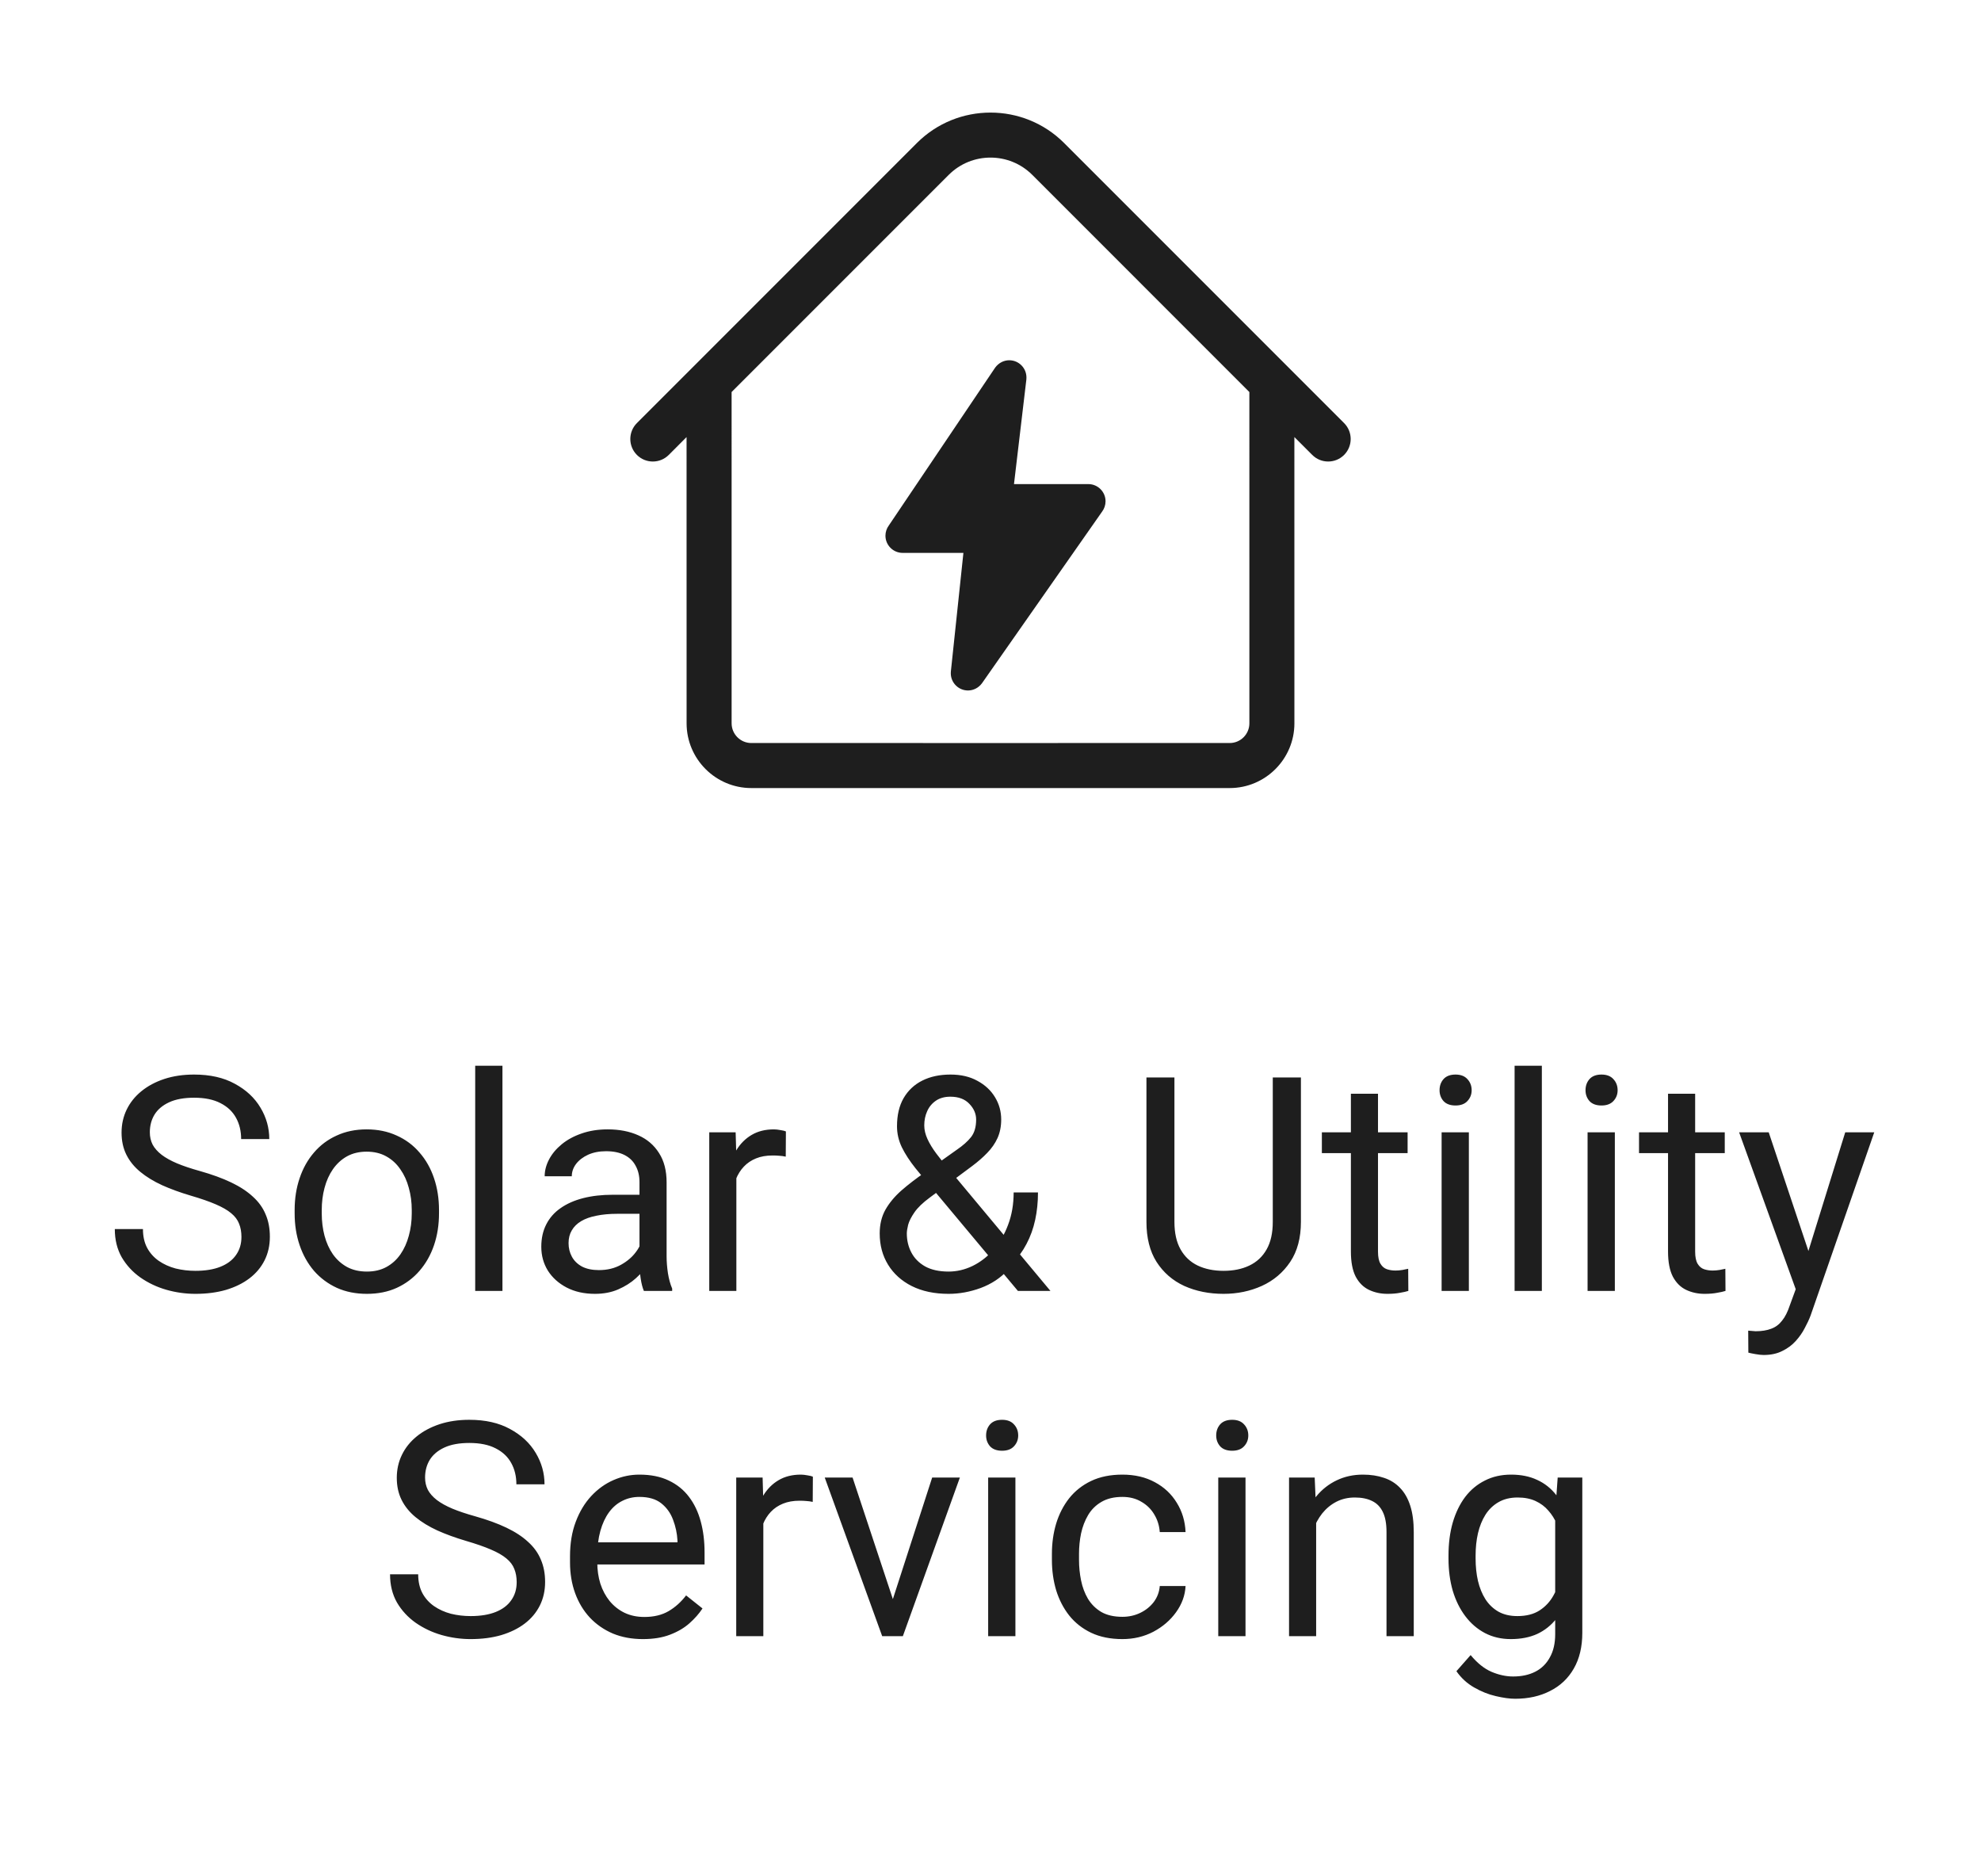
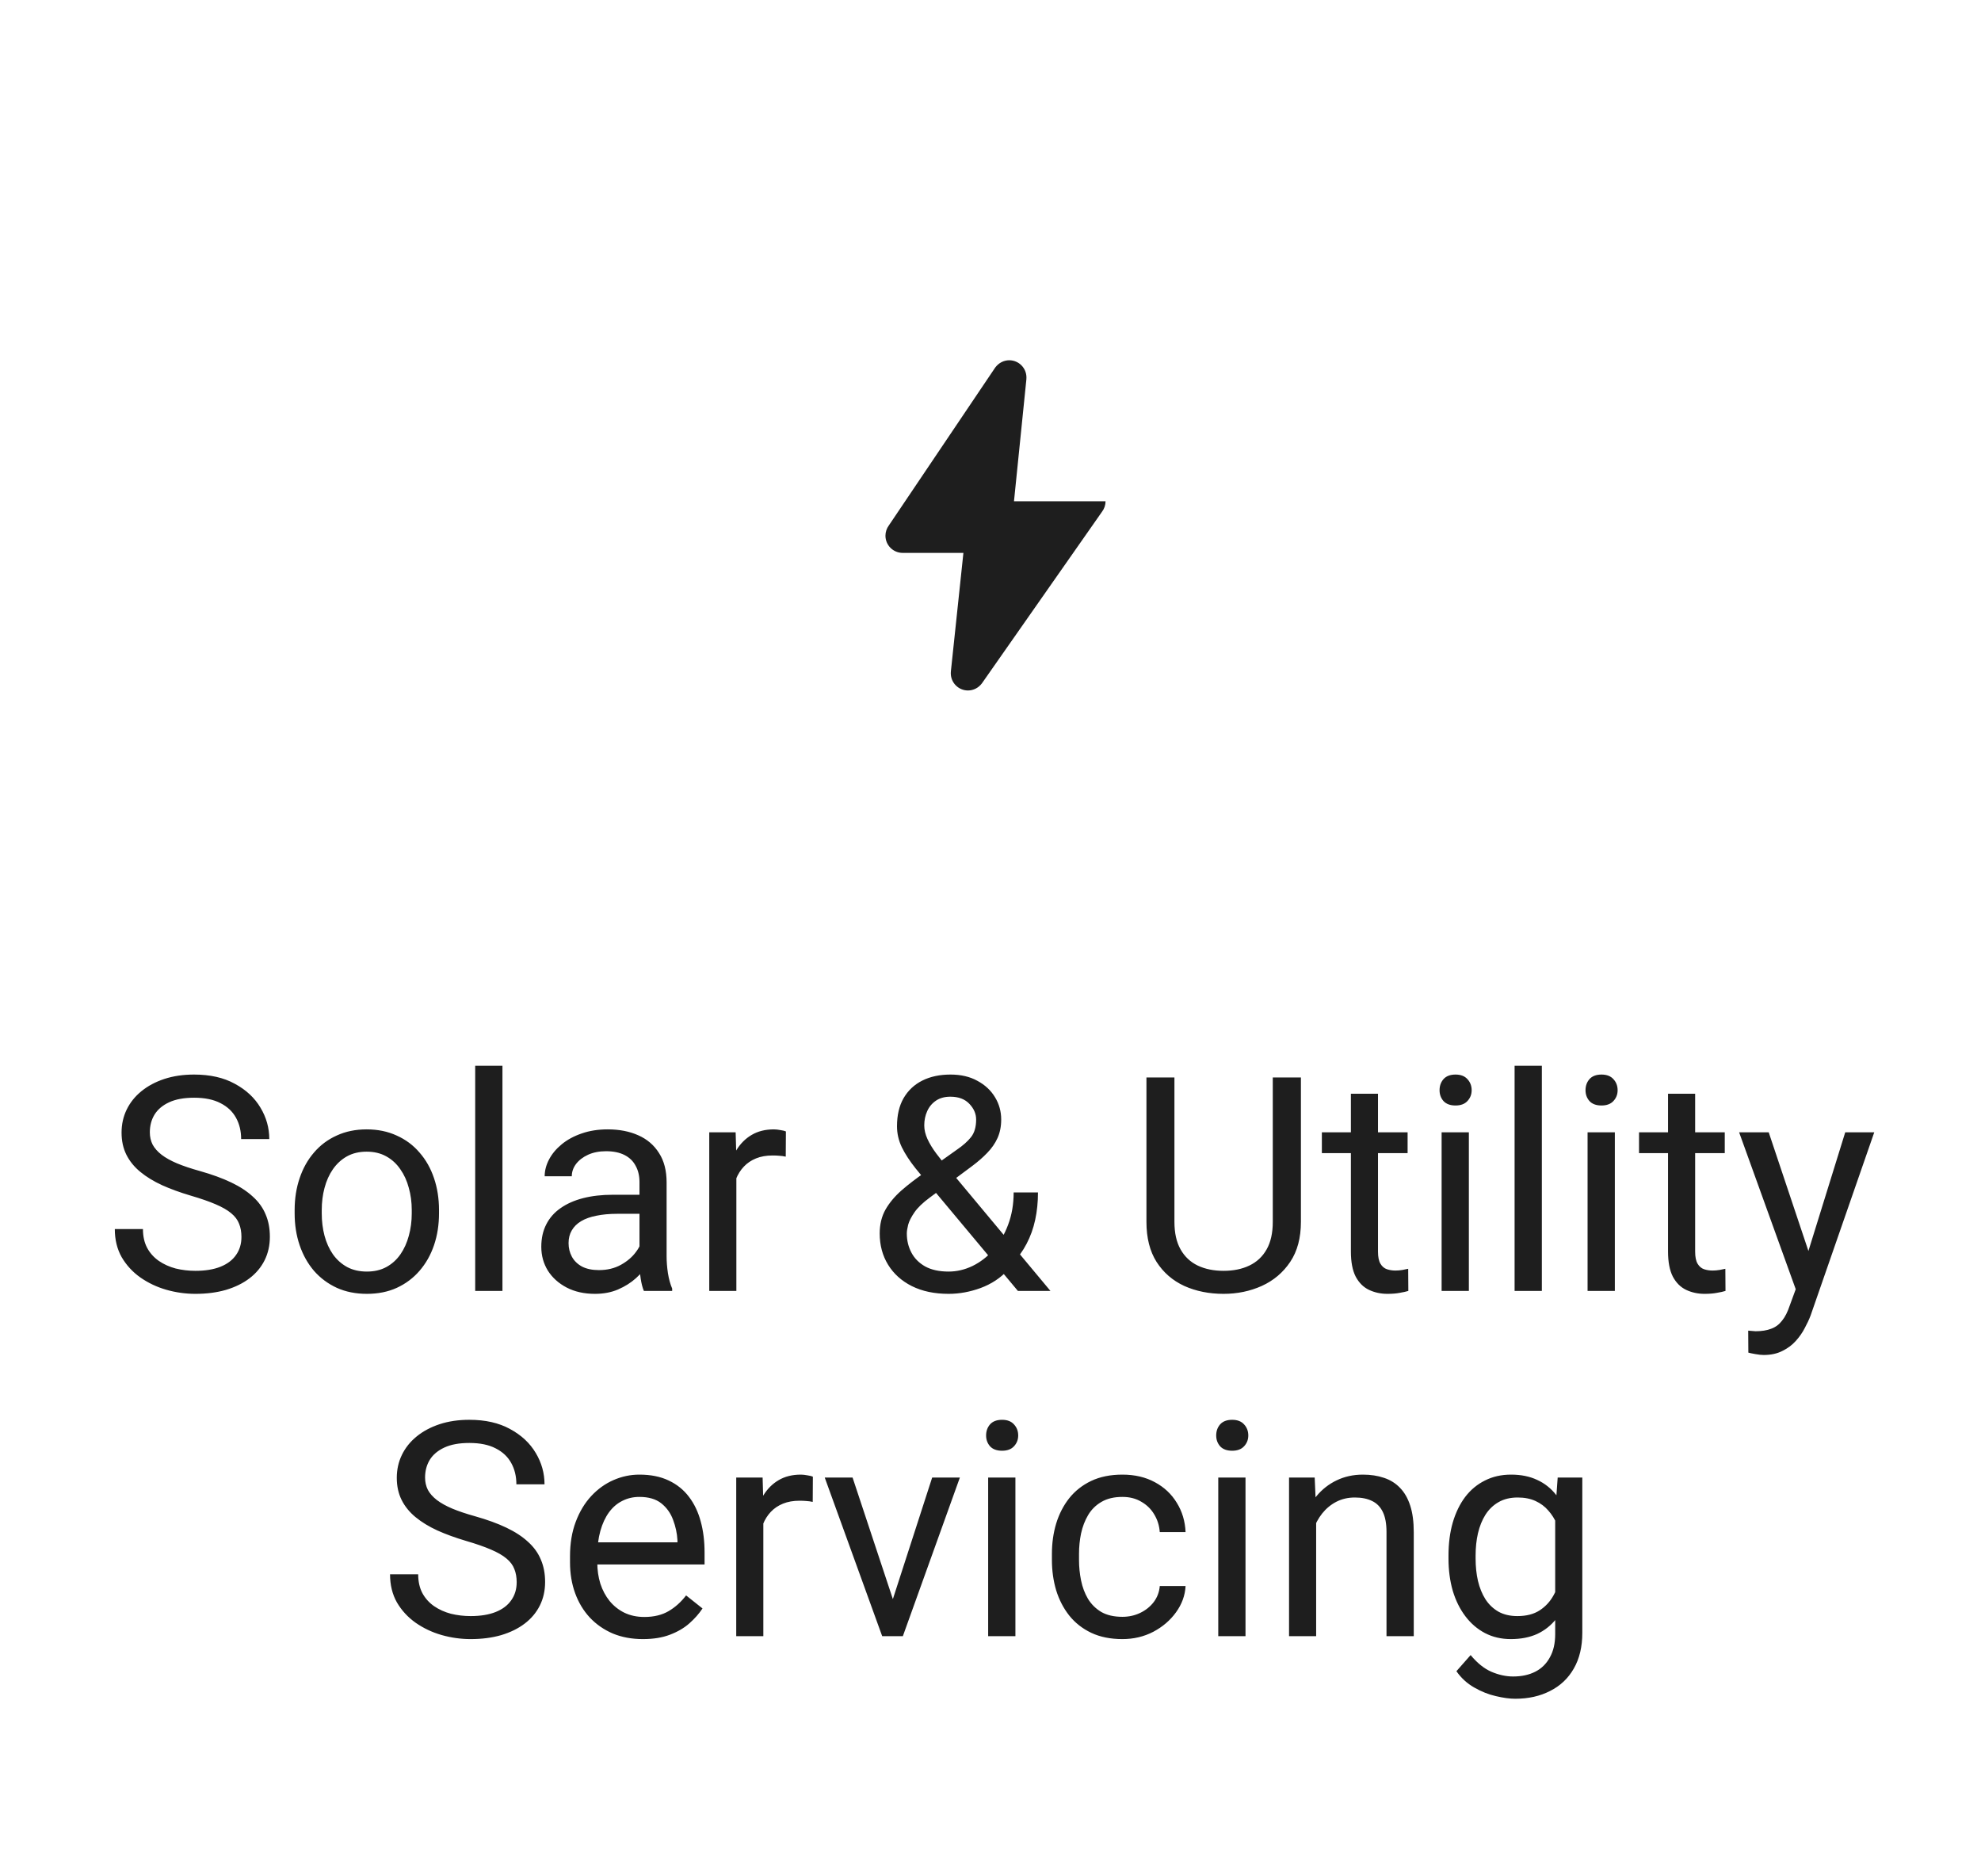
<svg xmlns="http://www.w3.org/2000/svg" width="132" height="125" viewBox="0 0 132 125" fill="none">
-   <path fill-rule="evenodd" clip-rule="evenodd" d="M45.75 48.187C45.75 50.565 47.685 52.5 50.062 52.5H81.938C84.316 52.5 86.25 50.565 86.25 48.187L86.248 29.116L87.439 30.307C87.732 30.6 88.116 30.746 88.5 30.746C88.884 30.746 89.268 30.6 89.561 30.307C90.147 29.721 90.147 28.771 89.561 28.185L70.906 9.529C68.201 6.824 63.799 6.824 61.094 9.529L42.439 28.185C41.853 28.771 41.853 29.721 42.439 30.307C43.025 30.893 43.975 30.893 44.561 30.307L45.748 29.118L45.75 48.187ZM48.749 26.117L63.216 11.65C64.751 10.115 67.249 10.115 68.784 11.65L83.249 26.117L83.25 48.187C83.25 48.911 82.661 49.5 81.938 49.5L73.498 49.499L70.5 49.5H61.5L58.498 49.499L50.062 49.5C49.339 49.5 48.75 48.911 48.75 48.187L48.749 26.117Z" fill="#1E1E1E" />
-   <path d="M60.146 36.833H64.195L63.359 44.735C63.355 44.759 63.354 44.83 63.354 44.853C63.354 45.485 63.868 45.999 64.5 45.999C64.859 45.999 65.202 45.827 65.429 45.522L73.437 34.083C73.585 33.886 73.666 33.642 73.666 33.395C73.666 32.764 73.152 32.25 72.52 32.25H67.565L68.39 25.28C68.393 25.254 68.395 25.172 68.395 25.146C68.395 24.514 67.881 24 67.25 24C66.89 24 66.548 24.172 66.313 24.487L59.229 35C59.082 35.197 59 35.441 59 35.687C59 36.319 59.514 36.833 60.146 36.833Z" fill="#1E1E1E" />
+   <path d="M60.146 36.833H64.195L63.359 44.735C63.355 44.759 63.354 44.83 63.354 44.853C63.354 45.485 63.868 45.999 64.5 45.999C64.859 45.999 65.202 45.827 65.429 45.522L73.437 34.083C73.585 33.886 73.666 33.642 73.666 33.395H67.565L68.39 25.28C68.393 25.254 68.395 25.172 68.395 25.146C68.395 24.514 67.881 24 67.25 24C66.89 24 66.548 24.172 66.313 24.487L59.229 35C59.082 35.197 59 35.441 59 35.687C59 36.319 59.514 36.833 60.146 36.833Z" fill="#1E1E1E" />
  <path d="M16.088 82.406C16.088 82.074 16.036 81.781 15.932 81.527C15.834 81.267 15.658 81.033 15.404 80.824C15.157 80.616 14.812 80.417 14.369 80.228C13.933 80.04 13.38 79.848 12.709 79.652C12.006 79.444 11.371 79.213 10.805 78.959C10.238 78.699 9.753 78.402 9.35 78.07C8.946 77.738 8.637 77.357 8.422 76.928C8.207 76.498 8.1 76.007 8.1 75.453C8.1 74.9 8.214 74.389 8.441 73.92C8.669 73.451 8.995 73.044 9.418 72.699C9.848 72.348 10.359 72.074 10.951 71.879C11.544 71.684 12.204 71.586 12.934 71.586C14.001 71.586 14.906 71.791 15.648 72.201C16.397 72.605 16.967 73.135 17.357 73.793C17.748 74.444 17.943 75.141 17.943 75.883H16.068C16.068 75.349 15.954 74.877 15.727 74.467C15.499 74.05 15.154 73.725 14.691 73.49C14.229 73.249 13.643 73.129 12.934 73.129C12.263 73.129 11.71 73.23 11.273 73.432C10.837 73.633 10.512 73.907 10.297 74.252C10.088 74.597 9.984 74.991 9.984 75.434C9.984 75.733 10.046 76.007 10.17 76.254C10.3 76.495 10.499 76.719 10.766 76.928C11.039 77.136 11.384 77.328 11.801 77.504C12.224 77.68 12.729 77.849 13.315 78.012C14.122 78.24 14.818 78.493 15.404 78.773C15.99 79.053 16.472 79.369 16.85 79.721C17.234 80.066 17.517 80.46 17.699 80.902C17.888 81.338 17.982 81.833 17.982 82.387C17.982 82.966 17.865 83.49 17.631 83.959C17.396 84.428 17.061 84.828 16.625 85.16C16.189 85.492 15.665 85.749 15.053 85.932C14.447 86.107 13.77 86.195 13.021 86.195C12.364 86.195 11.716 86.104 11.078 85.922C10.447 85.74 9.87 85.466 9.35 85.102C8.835 84.737 8.422 84.288 8.109 83.754C7.803 83.213 7.65 82.588 7.65 81.879H9.525C9.525 82.367 9.62 82.787 9.809 83.139C9.997 83.484 10.255 83.77 10.58 83.998C10.912 84.226 11.287 84.395 11.703 84.506C12.126 84.61 12.566 84.662 13.021 84.662C13.679 84.662 14.236 84.571 14.691 84.389C15.147 84.206 15.492 83.946 15.727 83.607C15.967 83.269 16.088 82.868 16.088 82.406ZM19.633 80.834V80.609C19.633 79.848 19.744 79.141 19.965 78.49C20.186 77.833 20.505 77.263 20.922 76.781C21.338 76.293 21.843 75.915 22.436 75.648C23.028 75.375 23.692 75.238 24.428 75.238C25.17 75.238 25.837 75.375 26.43 75.648C27.029 75.915 27.537 76.293 27.953 76.781C28.376 77.263 28.699 77.833 28.92 78.49C29.141 79.141 29.252 79.848 29.252 80.609V80.834C29.252 81.596 29.141 82.302 28.92 82.953C28.699 83.604 28.376 84.174 27.953 84.662C27.537 85.144 27.032 85.522 26.439 85.795C25.854 86.062 25.189 86.195 24.447 86.195C23.705 86.195 23.038 86.062 22.445 85.795C21.853 85.522 21.345 85.144 20.922 84.662C20.505 84.174 20.186 83.604 19.965 82.953C19.744 82.302 19.633 81.596 19.633 80.834ZM21.439 80.609V80.834C21.439 81.361 21.501 81.859 21.625 82.328C21.749 82.79 21.934 83.201 22.182 83.559C22.436 83.917 22.751 84.2 23.129 84.408C23.506 84.61 23.946 84.711 24.447 84.711C24.942 84.711 25.375 84.61 25.746 84.408C26.124 84.2 26.436 83.917 26.684 83.559C26.931 83.201 27.116 82.79 27.24 82.328C27.37 81.859 27.436 81.361 27.436 80.834V80.609C27.436 80.088 27.37 79.597 27.24 79.135C27.116 78.666 26.928 78.253 26.674 77.894C26.426 77.53 26.114 77.243 25.736 77.035C25.365 76.827 24.929 76.723 24.428 76.723C23.933 76.723 23.497 76.827 23.119 77.035C22.748 77.243 22.436 77.53 22.182 77.894C21.934 78.253 21.749 78.666 21.625 79.135C21.501 79.597 21.439 80.088 21.439 80.609ZM33.48 71V86H31.664V71H33.48ZM42.611 84.193V78.754C42.611 78.337 42.527 77.976 42.357 77.67C42.195 77.357 41.947 77.117 41.615 76.947C41.283 76.778 40.873 76.693 40.385 76.693C39.929 76.693 39.529 76.772 39.184 76.928C38.845 77.084 38.578 77.289 38.383 77.543C38.194 77.797 38.1 78.07 38.1 78.363H36.293C36.293 77.986 36.391 77.611 36.586 77.24C36.781 76.869 37.061 76.534 37.426 76.234C37.797 75.928 38.24 75.688 38.754 75.512C39.275 75.329 39.854 75.238 40.492 75.238C41.26 75.238 41.938 75.368 42.523 75.629C43.116 75.889 43.578 76.283 43.91 76.811C44.249 77.331 44.418 77.986 44.418 78.773V83.695C44.418 84.047 44.447 84.421 44.506 84.818C44.571 85.216 44.665 85.557 44.789 85.844V86H42.904C42.813 85.792 42.742 85.515 42.69 85.17C42.637 84.818 42.611 84.493 42.611 84.193ZM42.924 79.594L42.943 80.863H41.117C40.603 80.863 40.144 80.906 39.74 80.99C39.337 81.068 38.998 81.189 38.725 81.352C38.451 81.514 38.243 81.719 38.1 81.967C37.956 82.208 37.885 82.491 37.885 82.816C37.885 83.148 37.96 83.451 38.109 83.725C38.259 83.998 38.484 84.216 38.783 84.379C39.089 84.535 39.464 84.613 39.906 84.613C40.46 84.613 40.948 84.496 41.371 84.262C41.794 84.027 42.13 83.741 42.377 83.402C42.631 83.064 42.768 82.735 42.787 82.416L43.559 83.285C43.513 83.559 43.389 83.861 43.188 84.193C42.986 84.525 42.715 84.844 42.377 85.15C42.045 85.45 41.648 85.701 41.185 85.902C40.73 86.098 40.215 86.195 39.643 86.195C38.926 86.195 38.298 86.055 37.758 85.775C37.224 85.495 36.807 85.121 36.508 84.652C36.215 84.177 36.068 83.647 36.068 83.061C36.068 82.494 36.179 81.996 36.4 81.566C36.622 81.13 36.941 80.769 37.357 80.482C37.774 80.189 38.275 79.968 38.861 79.818C39.447 79.669 40.102 79.594 40.824 79.594H42.924ZM49.066 77.094V86H47.26V75.434H49.018L49.066 77.094ZM52.367 75.375L52.357 77.055C52.208 77.022 52.065 77.003 51.928 76.996C51.797 76.983 51.648 76.977 51.478 76.977C51.062 76.977 50.694 77.042 50.375 77.172C50.056 77.302 49.786 77.484 49.565 77.719C49.343 77.953 49.167 78.233 49.037 78.559C48.913 78.878 48.832 79.229 48.793 79.613L48.285 79.906C48.285 79.268 48.347 78.669 48.471 78.109C48.601 77.549 48.8 77.055 49.066 76.625C49.333 76.189 49.672 75.85 50.082 75.609C50.499 75.362 50.993 75.238 51.566 75.238C51.697 75.238 51.846 75.255 52.016 75.287C52.185 75.313 52.302 75.342 52.367 75.375ZM61.625 78.109L63.754 76.596C64.164 76.316 64.48 76.036 64.701 75.756C64.929 75.469 65.043 75.079 65.043 74.584C65.043 74.2 64.893 73.852 64.594 73.539C64.294 73.22 63.871 73.061 63.324 73.061C62.947 73.061 62.628 73.148 62.367 73.324C62.107 73.5 61.911 73.734 61.781 74.027C61.651 74.314 61.586 74.63 61.586 74.975C61.586 75.268 61.658 75.57 61.801 75.883C61.944 76.195 62.143 76.521 62.397 76.859C62.65 77.198 62.94 77.556 63.266 77.934L69.994 86H67.826L62.309 79.398C61.82 78.826 61.384 78.301 61 77.826C60.616 77.344 60.313 76.879 60.092 76.43C59.877 75.981 59.77 75.515 59.77 75.033C59.77 74.291 59.916 73.666 60.209 73.158C60.508 72.644 60.925 72.253 61.459 71.986C61.993 71.719 62.618 71.586 63.334 71.586C64.031 71.586 64.63 71.726 65.131 72.006C65.639 72.279 66.029 72.644 66.303 73.1C66.576 73.549 66.713 74.044 66.713 74.584C66.713 75.04 66.632 75.45 66.469 75.814C66.306 76.172 66.078 76.501 65.785 76.801C65.499 77.1 65.163 77.393 64.779 77.68L61.957 79.779C61.488 80.124 61.147 80.453 60.932 80.766C60.717 81.078 60.577 81.355 60.512 81.596C60.453 81.837 60.424 82.029 60.424 82.172C60.424 82.634 60.525 83.057 60.727 83.441C60.928 83.826 61.234 84.135 61.645 84.369C62.061 84.597 62.582 84.711 63.207 84.711C63.754 84.711 64.284 84.587 64.799 84.34C65.32 84.086 65.785 83.728 66.195 83.266C66.606 82.797 66.931 82.24 67.172 81.596C67.419 80.945 67.543 80.225 67.543 79.438H69.164C69.164 80.082 69.102 80.691 68.978 81.264C68.855 81.837 68.663 82.37 68.402 82.865C68.148 83.353 67.823 83.799 67.426 84.203C67.367 84.262 67.322 84.33 67.289 84.408C67.257 84.486 67.211 84.555 67.152 84.613C66.664 85.141 66.062 85.538 65.346 85.805C64.636 86.065 63.923 86.195 63.207 86.195C62.263 86.195 61.446 86.023 60.756 85.678C60.072 85.333 59.545 84.857 59.174 84.252C58.803 83.647 58.617 82.953 58.617 82.172C58.617 81.573 58.744 81.046 58.998 80.59C59.258 80.134 59.613 79.708 60.062 79.311C60.518 78.913 61.039 78.513 61.625 78.109ZM84.809 71.781H86.684V81.4C86.684 82.468 86.446 83.357 85.971 84.066C85.495 84.776 84.864 85.31 84.076 85.668C83.295 86.019 82.445 86.195 81.527 86.195C80.564 86.195 79.691 86.019 78.91 85.668C78.135 85.31 77.52 84.776 77.064 84.066C76.615 83.357 76.391 82.468 76.391 81.4V71.781H78.256V81.4C78.256 82.143 78.393 82.755 78.666 83.236C78.939 83.718 79.32 84.076 79.809 84.311C80.303 84.545 80.876 84.662 81.527 84.662C82.185 84.662 82.758 84.545 83.246 84.311C83.741 84.076 84.125 83.718 84.398 83.236C84.672 82.755 84.809 82.143 84.809 81.4V71.781ZM93.793 75.434V76.82H88.08V75.434H93.793ZM90.014 72.865H91.82V83.383C91.82 83.741 91.876 84.011 91.986 84.193C92.097 84.376 92.24 84.496 92.416 84.555C92.592 84.613 92.781 84.643 92.982 84.643C93.132 84.643 93.288 84.63 93.451 84.603C93.62 84.571 93.747 84.545 93.832 84.525L93.842 86C93.699 86.046 93.51 86.088 93.275 86.127C93.047 86.172 92.771 86.195 92.445 86.195C92.003 86.195 91.596 86.107 91.225 85.932C90.853 85.756 90.557 85.463 90.336 85.053C90.121 84.636 90.014 84.076 90.014 83.373V72.865ZM97.875 75.434V86H96.059V75.434H97.875ZM95.922 72.631C95.922 72.338 96.01 72.091 96.186 71.889C96.368 71.687 96.635 71.586 96.986 71.586C97.331 71.586 97.595 71.687 97.777 71.889C97.966 72.091 98.061 72.338 98.061 72.631C98.061 72.911 97.966 73.152 97.777 73.353C97.595 73.549 97.331 73.647 96.986 73.647C96.635 73.647 96.368 73.549 96.186 73.353C96.01 73.152 95.922 72.911 95.922 72.631ZM102.738 71V86H100.922V71H102.738ZM107.602 75.434V86H105.785V75.434H107.602ZM105.648 72.631C105.648 72.338 105.736 72.091 105.912 71.889C106.094 71.687 106.361 71.586 106.713 71.586C107.058 71.586 107.322 71.687 107.504 71.889C107.693 72.091 107.787 72.338 107.787 72.631C107.787 72.911 107.693 73.152 107.504 73.353C107.322 73.549 107.058 73.647 106.713 73.647C106.361 73.647 106.094 73.549 105.912 73.353C105.736 73.152 105.648 72.911 105.648 72.631ZM114.926 75.434V76.82H109.213V75.434H114.926ZM111.146 72.865H112.953V83.383C112.953 83.741 113.008 84.011 113.119 84.193C113.23 84.376 113.373 84.496 113.549 84.555C113.725 84.613 113.913 84.643 114.115 84.643C114.265 84.643 114.421 84.63 114.584 84.603C114.753 84.571 114.88 84.545 114.965 84.525L114.975 86C114.831 86.046 114.643 86.088 114.408 86.127C114.18 86.172 113.904 86.195 113.578 86.195C113.135 86.195 112.729 86.107 112.357 85.932C111.986 85.756 111.69 85.463 111.469 85.053C111.254 84.636 111.146 84.076 111.146 83.373V72.865ZM120.014 84.906L122.953 75.434H124.887L120.648 87.631C120.551 87.891 120.421 88.171 120.258 88.471C120.102 88.777 119.9 89.066 119.652 89.34C119.405 89.613 119.105 89.835 118.754 90.004C118.409 90.18 117.995 90.268 117.514 90.268C117.37 90.268 117.188 90.248 116.967 90.209C116.745 90.17 116.589 90.137 116.498 90.111L116.488 88.647C116.54 88.653 116.622 88.659 116.732 88.666C116.85 88.679 116.931 88.686 116.977 88.686C117.387 88.686 117.735 88.63 118.021 88.519C118.308 88.415 118.549 88.236 118.744 87.982C118.946 87.735 119.118 87.393 119.262 86.957L120.014 84.906ZM117.855 75.434L120.6 83.637L121.068 85.541L119.77 86.205L115.883 75.434H117.855ZM34.428 105.406C34.428 105.074 34.376 104.781 34.272 104.527C34.174 104.267 33.998 104.033 33.744 103.824C33.497 103.616 33.152 103.417 32.709 103.229C32.273 103.04 31.719 102.848 31.049 102.652C30.346 102.444 29.711 102.213 29.145 101.959C28.578 101.699 28.093 101.402 27.689 101.07C27.286 100.738 26.977 100.357 26.762 99.928C26.547 99.498 26.439 99.007 26.439 98.453C26.439 97.9 26.553 97.389 26.781 96.92C27.009 96.451 27.335 96.044 27.758 95.699C28.188 95.348 28.699 95.074 29.291 94.879C29.884 94.684 30.544 94.586 31.273 94.586C32.341 94.586 33.246 94.791 33.988 95.201C34.737 95.605 35.307 96.135 35.697 96.793C36.088 97.444 36.283 98.141 36.283 98.883H34.408C34.408 98.349 34.294 97.877 34.066 97.467C33.839 97.05 33.493 96.725 33.031 96.49C32.569 96.249 31.983 96.129 31.273 96.129C30.603 96.129 30.049 96.23 29.613 96.432C29.177 96.633 28.852 96.907 28.637 97.252C28.428 97.597 28.324 97.991 28.324 98.434C28.324 98.733 28.386 99.007 28.51 99.254C28.64 99.495 28.838 99.719 29.105 99.928C29.379 100.136 29.724 100.328 30.141 100.504C30.564 100.68 31.068 100.849 31.654 101.012C32.462 101.24 33.158 101.493 33.744 101.773C34.33 102.053 34.812 102.369 35.19 102.721C35.574 103.066 35.857 103.46 36.039 103.902C36.228 104.339 36.322 104.833 36.322 105.387C36.322 105.966 36.205 106.49 35.971 106.959C35.736 107.428 35.401 107.828 34.965 108.16C34.529 108.492 34.005 108.749 33.393 108.932C32.787 109.107 32.11 109.195 31.361 109.195C30.704 109.195 30.056 109.104 29.418 108.922C28.787 108.74 28.21 108.466 27.689 108.102C27.175 107.737 26.762 107.288 26.449 106.754C26.143 106.214 25.99 105.589 25.99 104.879H27.865C27.865 105.367 27.96 105.787 28.148 106.139C28.337 106.484 28.594 106.77 28.92 106.998C29.252 107.226 29.626 107.395 30.043 107.506C30.466 107.61 30.906 107.662 31.361 107.662C32.019 107.662 32.575 107.571 33.031 107.389C33.487 107.206 33.832 106.946 34.066 106.607C34.307 106.269 34.428 105.868 34.428 105.406ZM42.836 109.195C42.1 109.195 41.433 109.072 40.834 108.824C40.242 108.57 39.73 108.215 39.301 107.76C38.878 107.304 38.552 106.764 38.324 106.139C38.096 105.514 37.982 104.83 37.982 104.088V103.678C37.982 102.818 38.109 102.053 38.363 101.383C38.617 100.706 38.962 100.133 39.398 99.664C39.835 99.195 40.329 98.841 40.883 98.6C41.436 98.359 42.009 98.238 42.602 98.238C43.357 98.238 44.008 98.368 44.555 98.629C45.108 98.889 45.56 99.254 45.912 99.723C46.264 100.185 46.524 100.732 46.693 101.363C46.863 101.988 46.947 102.672 46.947 103.414V104.225H39.057V102.75H45.141V102.613C45.115 102.145 45.017 101.689 44.848 101.246C44.685 100.803 44.425 100.439 44.066 100.152C43.708 99.866 43.22 99.723 42.602 99.723C42.191 99.723 41.814 99.811 41.469 99.986C41.124 100.156 40.828 100.41 40.58 100.748C40.333 101.087 40.141 101.5 40.004 101.988C39.867 102.477 39.799 103.04 39.799 103.678V104.088C39.799 104.589 39.867 105.061 40.004 105.504C40.147 105.94 40.352 106.324 40.619 106.656C40.893 106.988 41.221 107.249 41.605 107.438C41.996 107.626 42.439 107.721 42.934 107.721C43.572 107.721 44.112 107.59 44.555 107.33C44.997 107.07 45.385 106.721 45.717 106.285L46.81 107.154C46.583 107.499 46.293 107.828 45.941 108.141C45.59 108.453 45.157 108.707 44.643 108.902C44.135 109.098 43.533 109.195 42.836 109.195ZM50.863 100.094V109H49.057V98.434H50.815L50.863 100.094ZM54.164 98.375L54.154 100.055C54.005 100.022 53.861 100.003 53.725 99.996C53.594 99.983 53.445 99.977 53.275 99.977C52.859 99.977 52.491 100.042 52.172 100.172C51.853 100.302 51.583 100.484 51.361 100.719C51.14 100.953 50.964 101.233 50.834 101.559C50.71 101.878 50.629 102.229 50.59 102.613L50.082 102.906C50.082 102.268 50.144 101.669 50.268 101.109C50.398 100.549 50.596 100.055 50.863 99.625C51.13 99.189 51.469 98.85 51.879 98.609C52.296 98.362 52.79 98.238 53.363 98.238C53.493 98.238 53.643 98.255 53.812 98.287C53.982 98.313 54.099 98.342 54.164 98.375ZM59.223 107.369L62.113 98.434H63.959L60.16 109H58.949L59.223 107.369ZM56.81 98.434L59.789 107.418L59.994 109H58.783L54.955 98.434H56.81ZM67.66 98.434V109H65.844V98.434H67.66ZM65.707 95.631C65.707 95.338 65.795 95.091 65.971 94.889C66.153 94.687 66.42 94.586 66.772 94.586C67.117 94.586 67.38 94.687 67.562 94.889C67.751 95.091 67.846 95.338 67.846 95.631C67.846 95.911 67.751 96.152 67.562 96.353C67.38 96.549 67.117 96.647 66.772 96.647C66.42 96.647 66.153 96.549 65.971 96.353C65.795 96.152 65.707 95.911 65.707 95.631ZM74.789 107.711C75.219 107.711 75.616 107.623 75.981 107.447C76.345 107.271 76.644 107.031 76.879 106.725C77.113 106.412 77.247 106.057 77.279 105.66H78.998C78.966 106.285 78.754 106.868 78.363 107.408C77.979 107.942 77.475 108.375 76.85 108.707C76.225 109.033 75.538 109.195 74.789 109.195C73.995 109.195 73.301 109.055 72.709 108.775C72.123 108.495 71.635 108.111 71.244 107.623C70.86 107.135 70.57 106.575 70.375 105.943C70.186 105.305 70.092 104.632 70.092 103.922V103.512C70.092 102.802 70.186 102.132 70.375 101.5C70.57 100.862 70.86 100.299 71.244 99.811C71.635 99.322 72.123 98.938 72.709 98.658C73.301 98.378 73.995 98.238 74.789 98.238C75.616 98.238 76.338 98.408 76.957 98.746C77.576 99.078 78.061 99.534 78.412 100.113C78.77 100.686 78.966 101.337 78.998 102.066H77.279C77.247 101.63 77.123 101.236 76.908 100.885C76.7 100.533 76.413 100.253 76.049 100.045C75.691 99.83 75.271 99.723 74.789 99.723C74.236 99.723 73.77 99.833 73.393 100.055C73.022 100.27 72.725 100.562 72.504 100.934C72.289 101.298 72.133 101.705 72.035 102.154C71.944 102.597 71.898 103.049 71.898 103.512V103.922C71.898 104.384 71.944 104.84 72.035 105.289C72.126 105.738 72.279 106.145 72.494 106.51C72.716 106.874 73.012 107.167 73.383 107.389C73.76 107.604 74.229 107.711 74.789 107.711ZM82.992 98.434V109H81.176V98.434H82.992ZM81.039 95.631C81.039 95.338 81.127 95.091 81.303 94.889C81.485 94.687 81.752 94.586 82.103 94.586C82.449 94.586 82.712 94.687 82.894 94.889C83.083 95.091 83.178 95.338 83.178 95.631C83.178 95.911 83.083 96.152 82.894 96.353C82.712 96.549 82.449 96.647 82.103 96.647C81.752 96.647 81.485 96.549 81.303 96.353C81.127 96.152 81.039 95.911 81.039 95.631ZM87.699 100.689V109H85.893V98.434H87.602L87.699 100.689ZM87.269 103.316L86.518 103.287C86.524 102.564 86.632 101.897 86.84 101.285C87.048 100.667 87.341 100.13 87.719 99.674C88.096 99.218 88.546 98.867 89.066 98.619C89.594 98.365 90.176 98.238 90.814 98.238C91.335 98.238 91.804 98.31 92.221 98.453C92.637 98.59 92.992 98.811 93.285 99.117C93.585 99.423 93.812 99.82 93.969 100.309C94.125 100.79 94.203 101.38 94.203 102.076V109H92.387V102.057C92.387 101.503 92.305 101.061 92.143 100.729C91.98 100.39 91.742 100.146 91.43 99.996C91.117 99.84 90.733 99.762 90.277 99.762C89.828 99.762 89.418 99.856 89.047 100.045C88.682 100.234 88.367 100.494 88.1 100.826C87.839 101.158 87.634 101.539 87.484 101.969C87.341 102.392 87.269 102.841 87.269 103.316ZM103.793 98.434H105.434V108.775C105.434 109.706 105.245 110.501 104.867 111.158C104.49 111.816 103.962 112.314 103.285 112.652C102.615 112.997 101.84 113.17 100.961 113.17C100.596 113.17 100.167 113.111 99.672 112.994C99.184 112.883 98.702 112.691 98.227 112.418C97.758 112.151 97.364 111.79 97.045 111.334L97.992 110.26C98.435 110.794 98.897 111.165 99.379 111.373C99.867 111.581 100.349 111.686 100.824 111.686C101.397 111.686 101.892 111.578 102.309 111.363C102.725 111.148 103.048 110.829 103.275 110.406C103.51 109.99 103.627 109.475 103.627 108.863V100.758L103.793 98.434ZM96.518 103.834V103.629C96.518 102.822 96.612 102.089 96.801 101.432C96.996 100.768 97.273 100.198 97.631 99.723C97.995 99.247 98.435 98.883 98.949 98.629C99.463 98.368 100.043 98.238 100.688 98.238C101.352 98.238 101.931 98.356 102.426 98.59C102.927 98.818 103.35 99.153 103.695 99.596C104.047 100.032 104.324 100.559 104.525 101.178C104.727 101.796 104.867 102.496 104.945 103.277V104.176C104.874 104.951 104.734 105.647 104.525 106.266C104.324 106.884 104.047 107.411 103.695 107.848C103.35 108.284 102.927 108.619 102.426 108.854C101.924 109.081 101.339 109.195 100.668 109.195C100.036 109.195 99.463 109.062 98.949 108.795C98.441 108.528 98.005 108.154 97.641 107.672C97.276 107.19 96.996 106.624 96.801 105.973C96.612 105.315 96.518 104.602 96.518 103.834ZM98.324 103.629V103.834C98.324 104.361 98.376 104.856 98.481 105.318C98.591 105.781 98.757 106.188 98.978 106.539C99.206 106.891 99.496 107.167 99.848 107.369C100.199 107.564 100.619 107.662 101.107 107.662C101.706 107.662 102.201 107.535 102.592 107.281C102.982 107.027 103.292 106.692 103.52 106.275C103.754 105.859 103.936 105.406 104.066 104.918V102.564C103.995 102.206 103.884 101.861 103.734 101.529C103.591 101.191 103.402 100.891 103.168 100.631C102.94 100.364 102.657 100.152 102.318 99.996C101.98 99.84 101.583 99.762 101.127 99.762C100.632 99.762 100.206 99.866 99.848 100.074C99.496 100.276 99.206 100.556 98.978 100.914C98.757 101.266 98.591 101.676 98.481 102.145C98.376 102.607 98.324 103.102 98.324 103.629Z" fill="#1E1E1E" />
</svg>